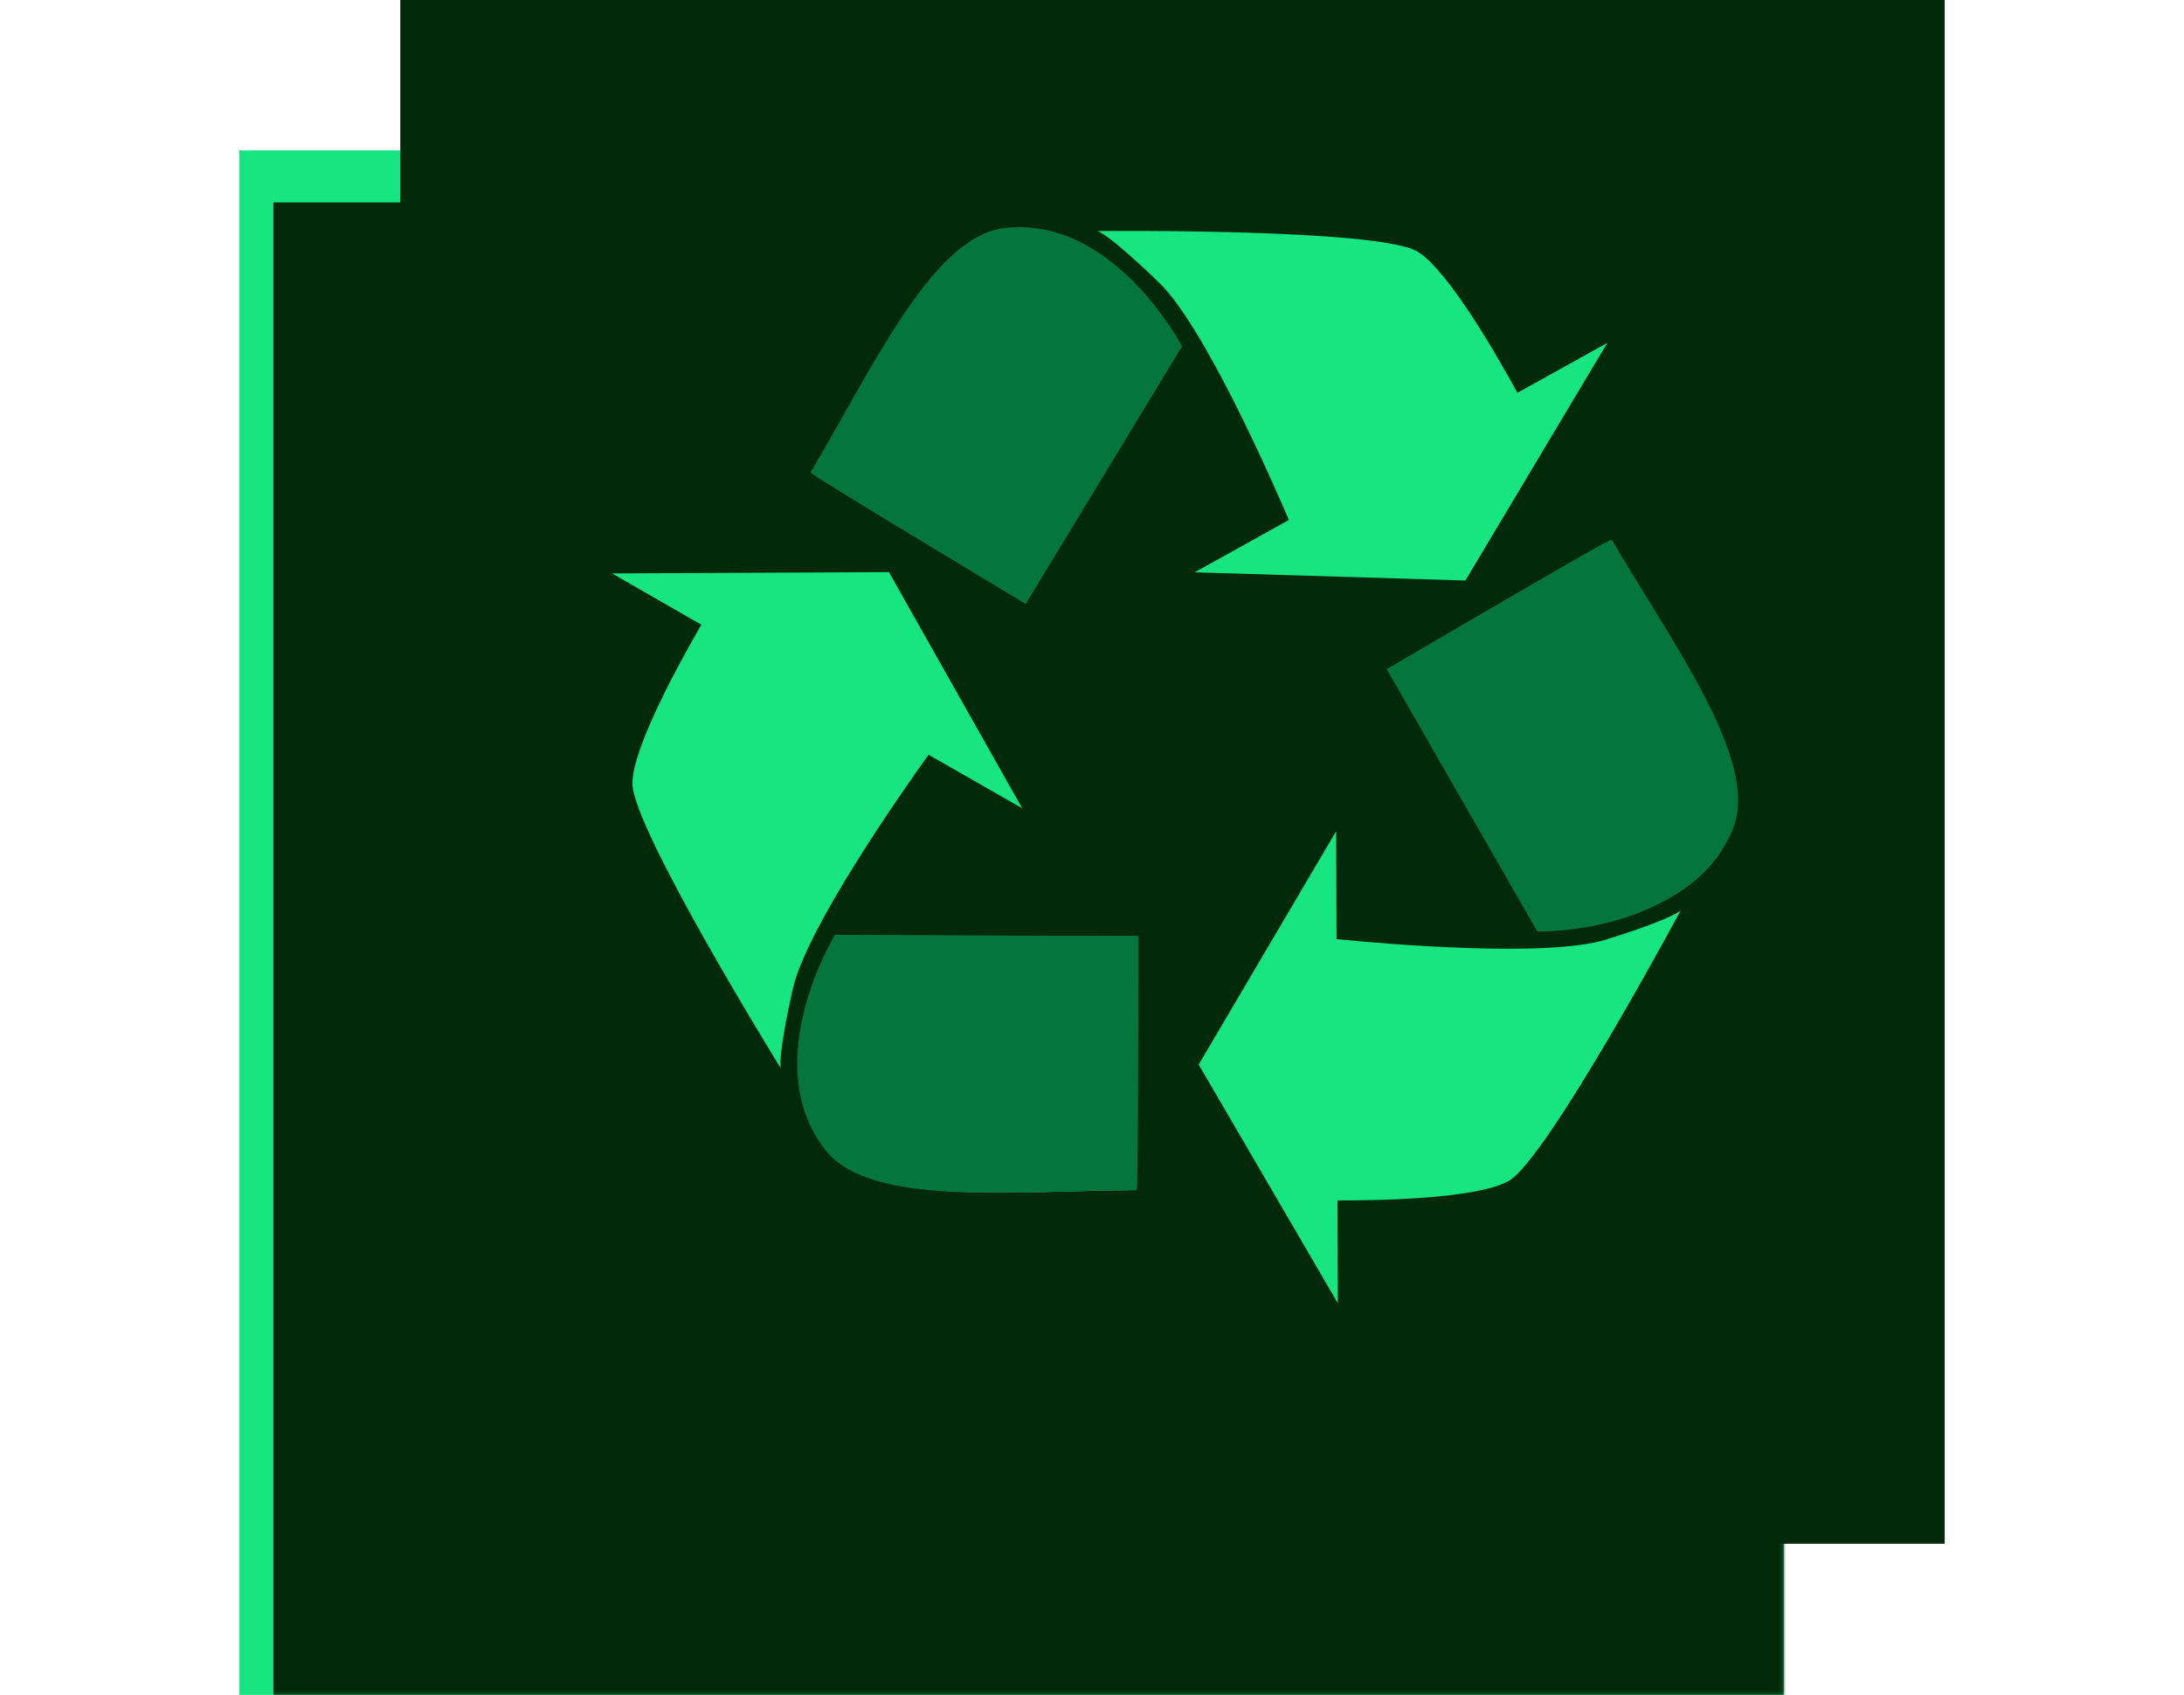
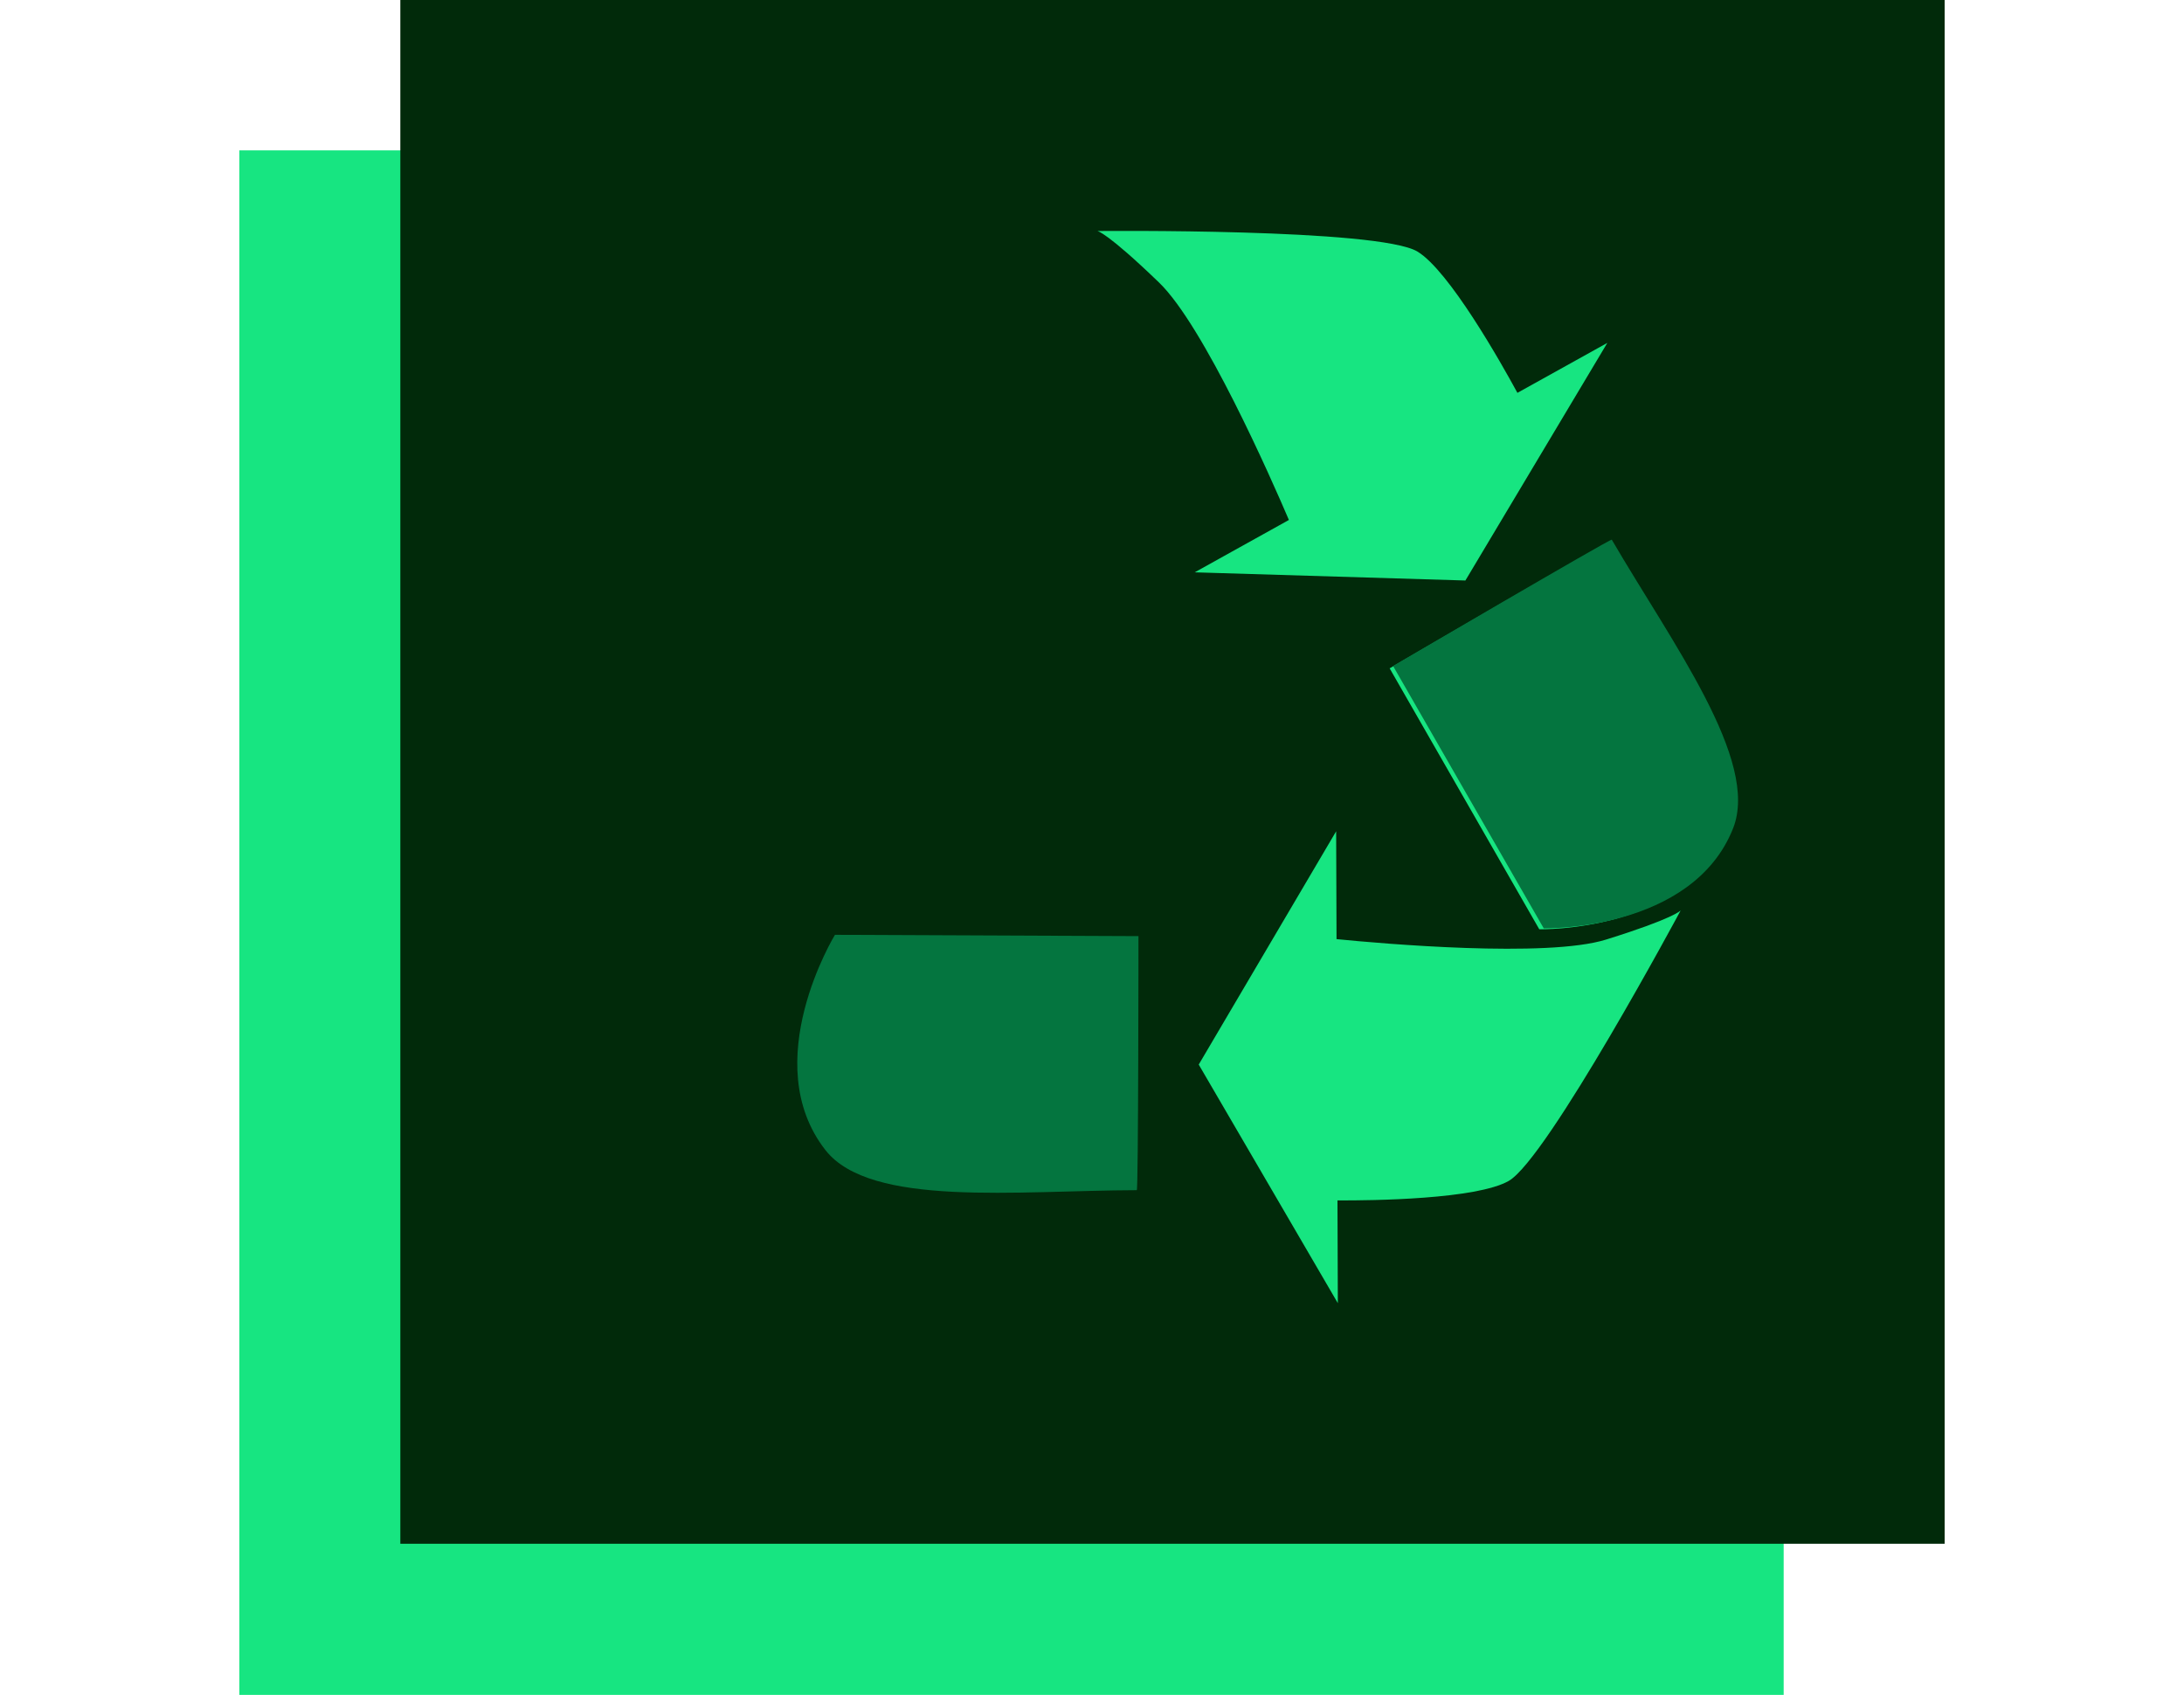
<svg xmlns="http://www.w3.org/2000/svg" width="688" height="534" viewBox="0 0 688 534" fill="none">
  <g clip-path="url(#clip0_5339_66759)">
    <rect x="75.398" y="47.364" width="486.49" height="486.49" fill="#17E581" />
    <mask id="mask0_5339_66759" style="mask-type:alpha" maskUnits="userSpaceOnUse" x="75" y="47" width="487" height="487">
-       <rect x="75.398" y="47.364" width="486.49" height="486.49" fill="#17E581" />
-     </mask>
+       </mask>
    <g mask="url(#mask0_5339_66759)">
      <g filter="url(#filter0_d_5339_66759)">
        <rect x="126.113" y="-0.245" width="486.49" height="486.49" fill="#012A0A" />
      </g>
    </g>
    <rect x="126.113" y="-0.245" width="486.49" height="486.49" fill="#012A0A" />
    <path d="M446.549 79.249C456.507 85.324 472.698 113.946 478.013 123.739L506.339 108.003L461.628 182.846L376.351 180.271L406.026 163.776C400.451 150.715 379.248 102.606 365.116 88.99C348.697 73.15 345.711 72.766 345.711 72.766C345.711 72.766 434.419 71.879 446.549 79.249Z" fill="#17E581" />
-     <path d="M260.431 362.048C274.583 380.018 320.344 375.067 357.867 374.84C358.341 374.84 358.052 294.949 358.052 294.949L263.133 294.721C263.133 294.721 238.871 334.674 260.431 362.048ZM220.955 196.779C215.358 206.387 199.262 235.069 199.234 246.738C199.177 260.899 245.971 336.47 245.971 336.47C245.971 336.47 244.781 333.627 249.762 311.421C254.066 292.3 284.233 249.273 292.518 237.717L322.012 254.579L280.025 180.197L192.816 180.614L220.955 196.779Z" fill="#17E581" />
    <path d="M544.299 261.424C552.769 240.201 525.726 203.108 506.841 170.753C506.642 170.341 437.763 210.511 437.763 210.511L484.905 292.71C484.905 292.71 531.429 293.704 544.299 261.424ZM421.328 378.104C432.419 378.16 465.161 377.758 475.298 371.951C487.526 364.894 529.446 286.756 529.446 286.756C529.446 286.756 527.61 289.198 505.944 295.942C487.299 301.774 435.124 297.216 421.031 295.801L420.913 261.836L377.623 335.317L421.442 410.468L421.328 378.104Z" fill="#17E581" />
-     <path d="M316.189 71.866C293.557 74.668 274.54 116.655 255.301 148.857C255.102 149.331 323.118 190.236 323.118 190.236L372.368 109.095C372.368 109.095 350.725 67.597 316.189 71.866Z" fill="#04753F" />
-     <path d="M543.964 261.889C552.389 240.582 524.719 203.518 505.735 170.989C505.414 170.585 436.844 210.771 436.844 210.771L484.308 293.417C484.308 293.417 531.101 294.399 543.964 261.889Z" fill="#04753F" />
    <path d="M545.964 260.884C554.389 239.577 526.719 202.514 507.735 169.984C507.414 169.58 438.844 209.766 438.844 209.766L486.308 292.413C486.308 292.413 533.101 293.394 545.964 260.884Z" fill="#04753F" />
    <path d="M260.041 362.267C274.206 380.351 320.321 374.98 358.106 374.878C358.618 374.803 358.635 294.857 358.635 294.857L263.027 294.447C263.027 294.447 238.434 334.667 260.041 362.267Z" fill="#04753F" />
  </g>
  <defs>
    <filter id="filter0_d_5339_66759" x="22.113" y="-0.245" width="614.49" height="614.489" filterUnits="userSpaceOnUse" color-interpolation-filters="sRGB">
      <feFlood flood-opacity="0" result="BackgroundImageFix" />
      <feColorMatrix in="SourceAlpha" type="matrix" values="0 0 0 0 0 0 0 0 0 0 0 0 0 0 0 0 0 0 127 0" result="hardAlpha" />
      <feMorphology radius="40" operator="erode" in="SourceAlpha" result="effect1_dropShadow_5339_66759" />
      <feOffset dx="-40" dy="64" />
      <feGaussianBlur stdDeviation="52" />
      <feComposite in2="hardAlpha" operator="out" />
      <feColorMatrix type="matrix" values="0 0 0 0 0 0 0 0 0 0 0 0 0 0 0 0 0 0 0.7 0" />
      <feBlend mode="normal" in2="BackgroundImageFix" result="effect1_dropShadow_5339_66759" />
      <feBlend mode="normal" in="SourceGraphic" in2="effect1_dropShadow_5339_66759" result="shape" />
    </filter>
    <clipPath id="clip0_5339_66759">
      <rect width="688" height="534" fill="white" />
    </clipPath>
  </defs>
</svg>